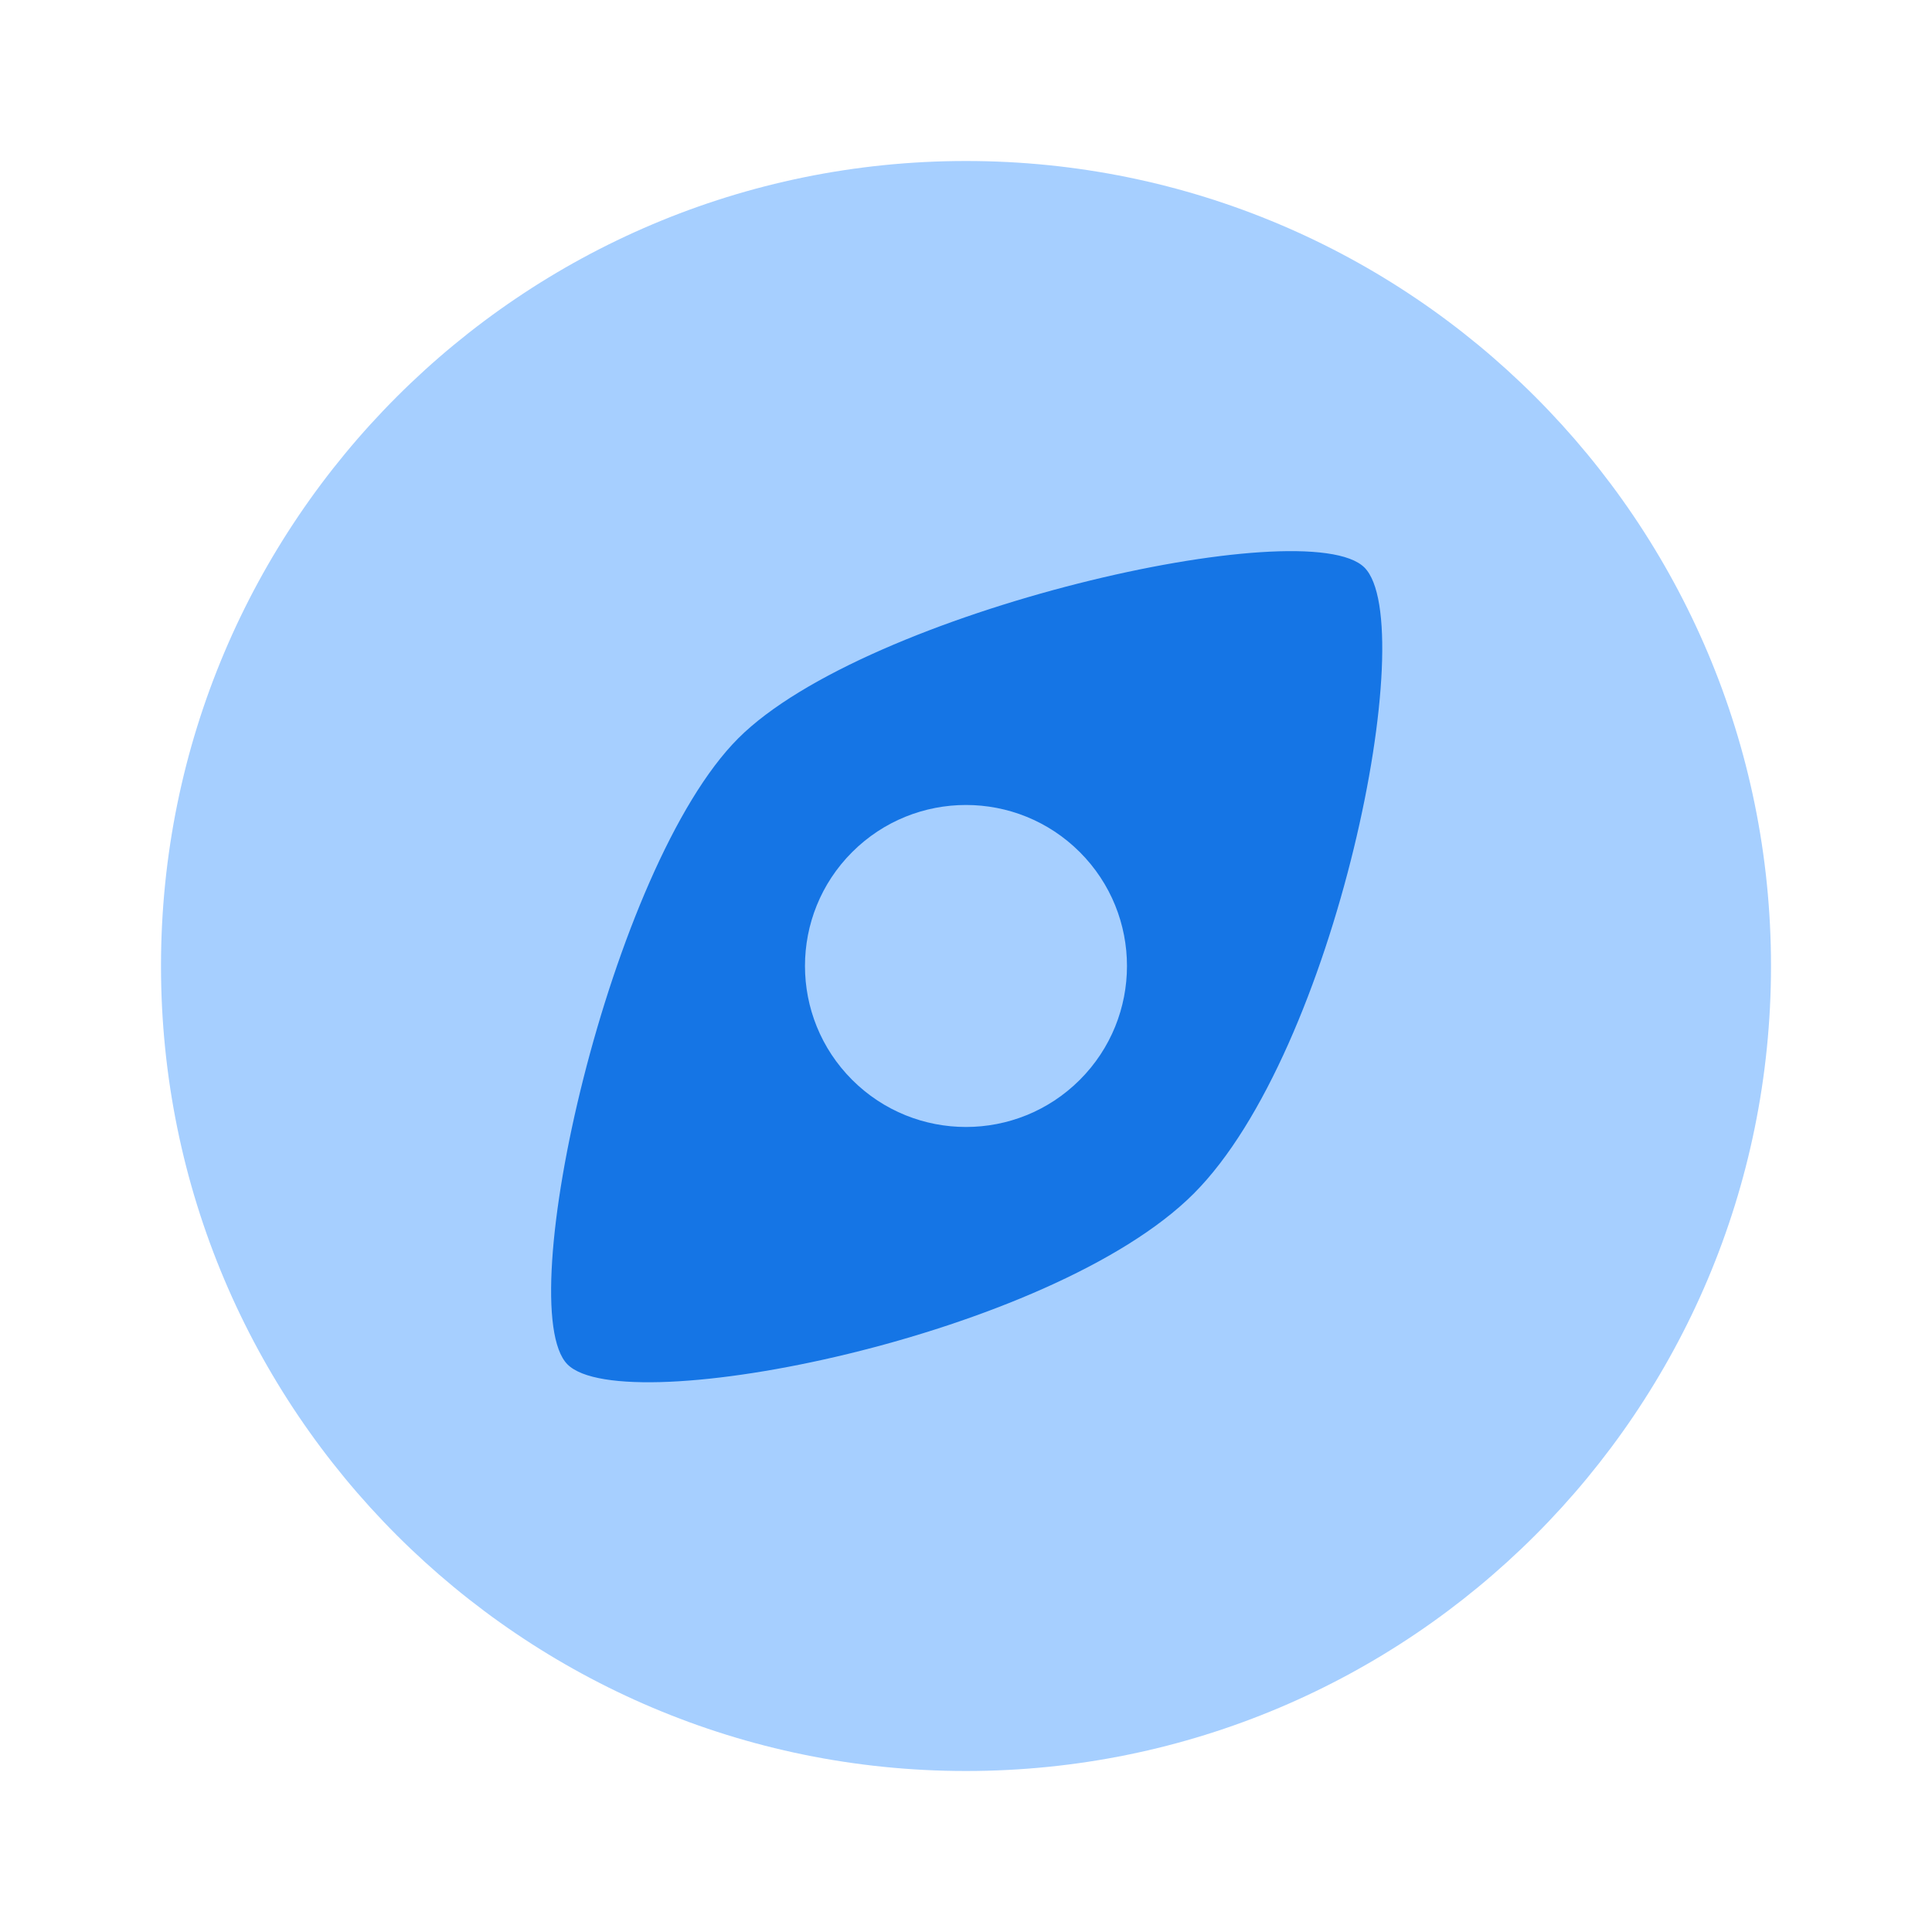
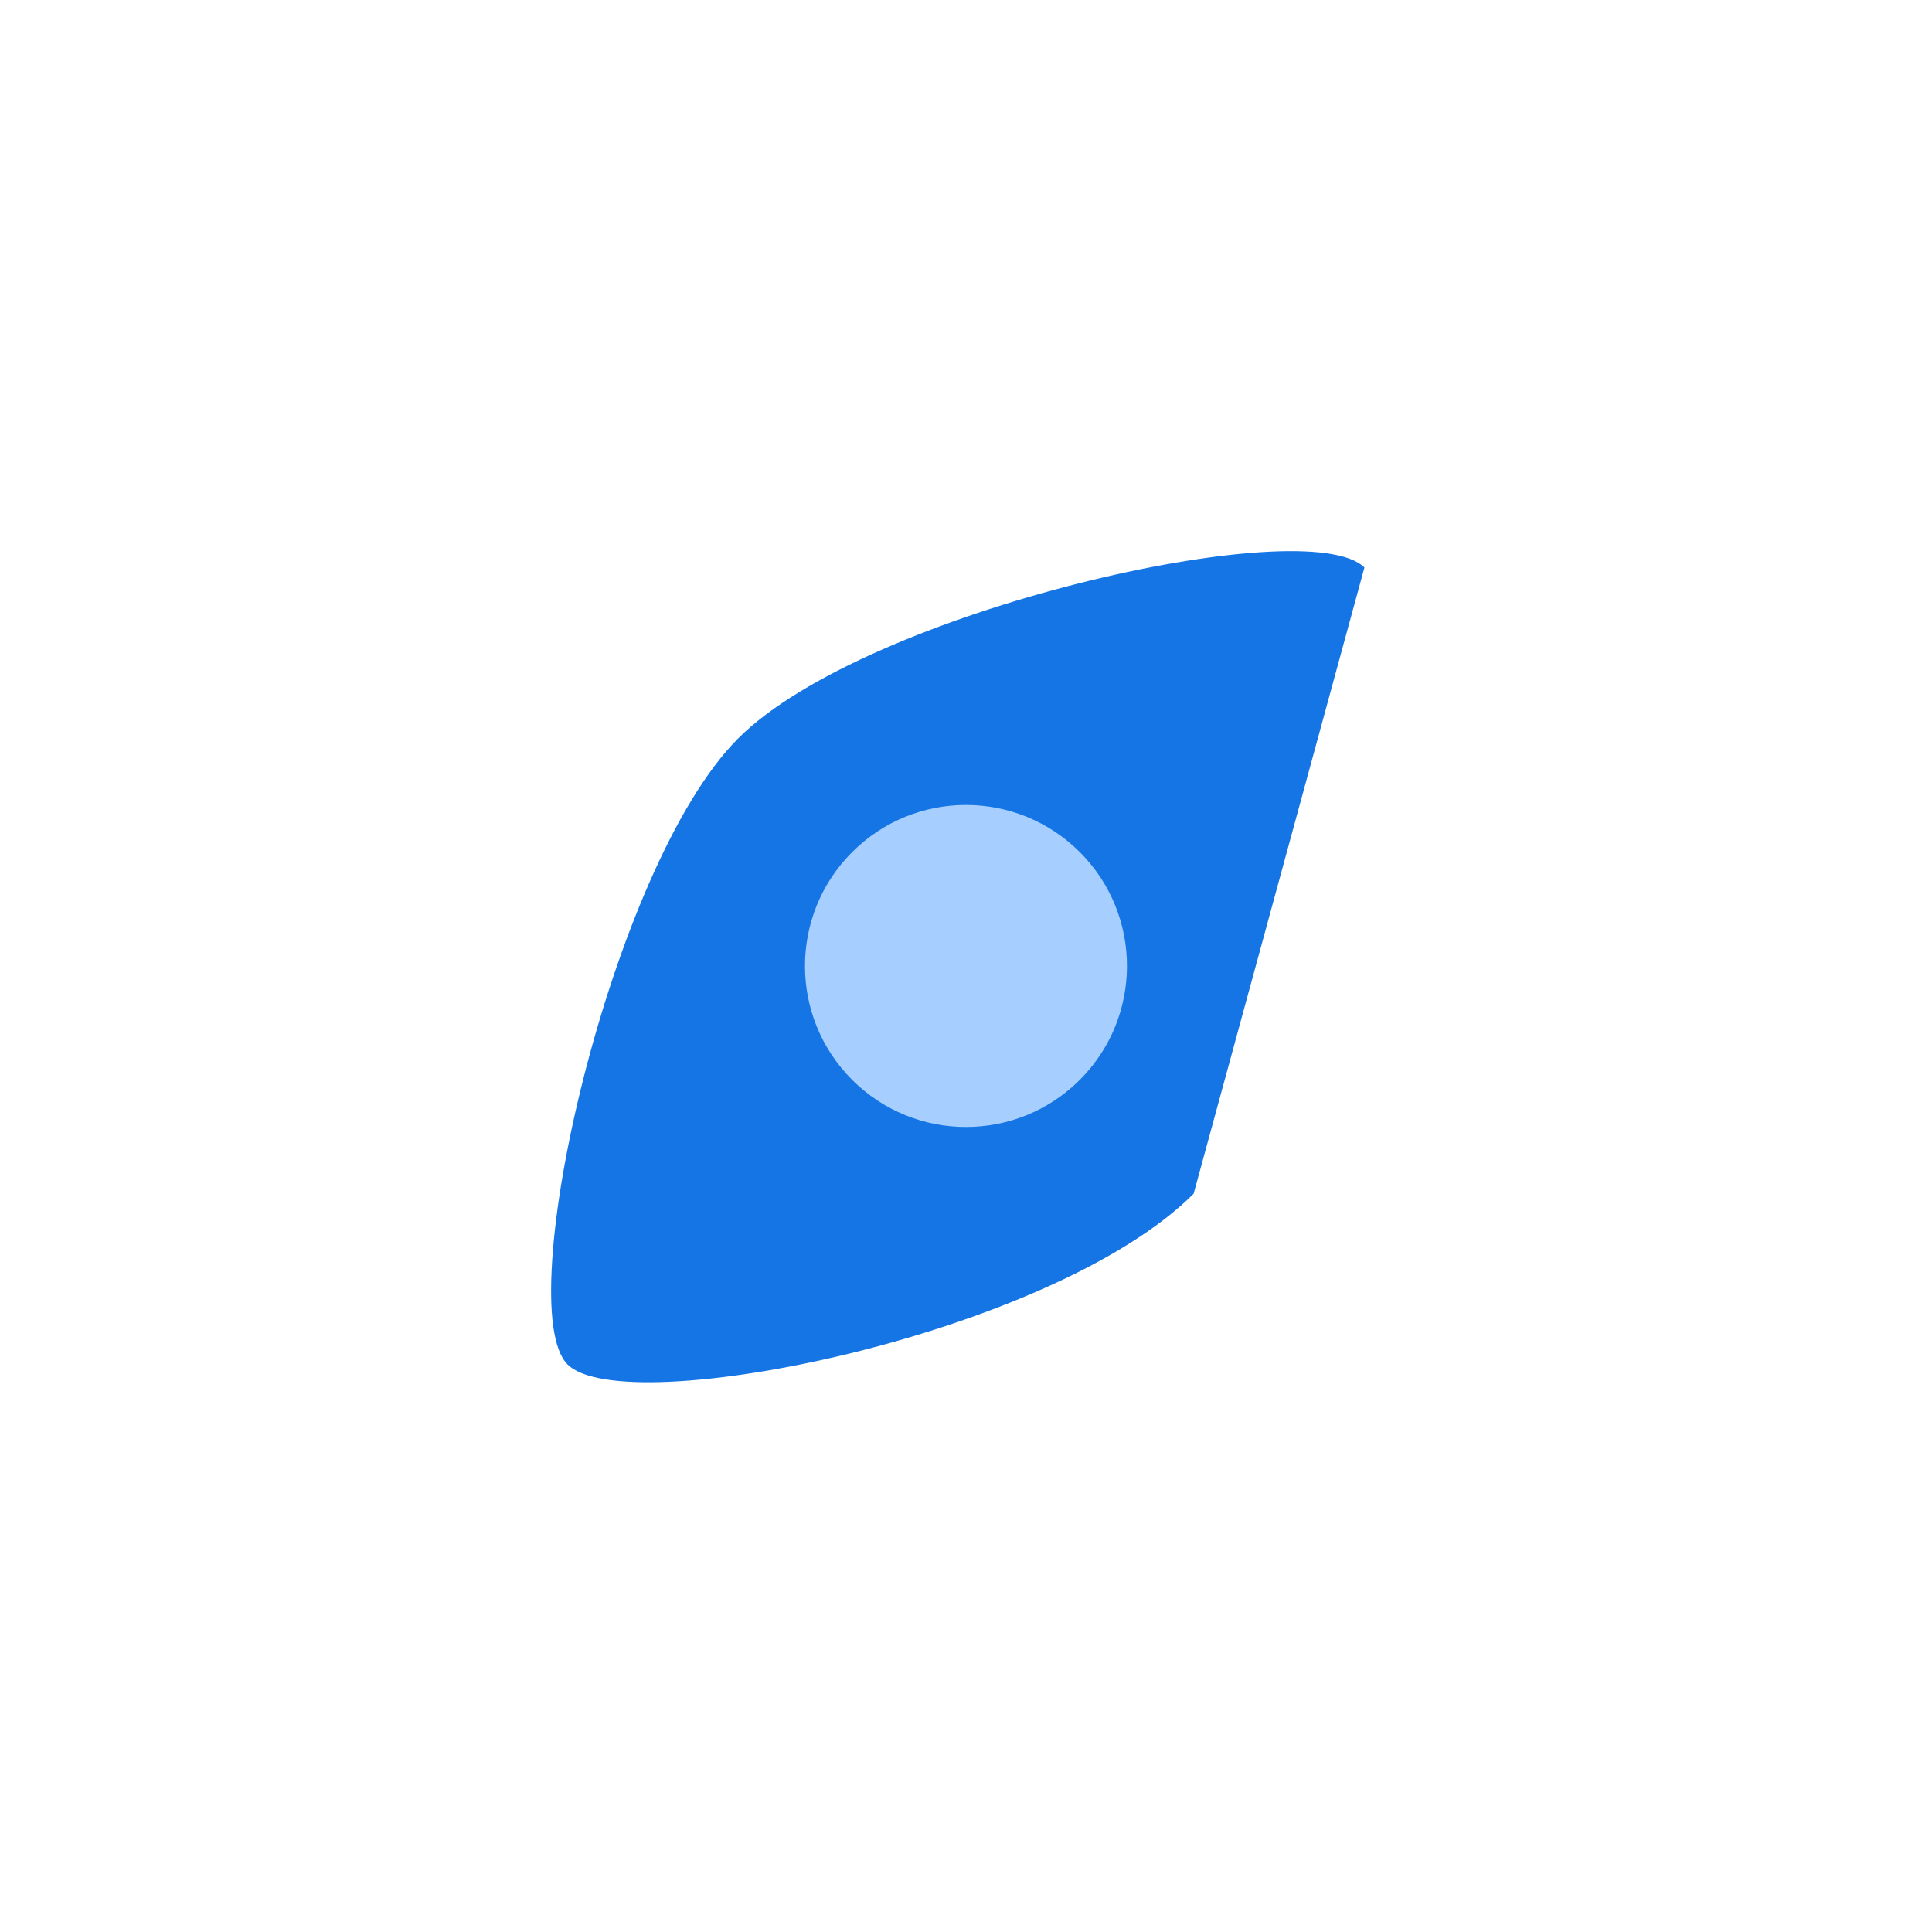
<svg xmlns="http://www.w3.org/2000/svg" width="48" height="48" viewBox="0 0 48 48" fill="none">
-   <path d="M24 44C12.954 44 4 35.046 4 24C4 12.954 12.954 4 24 4C35.046 4 44 12.954 44 24C44 35.046 35.046 44 24 44Z" fill="#A6CFFF" />
-   <path d="M29.656 29.657C26.121 33.192 15.514 35.313 14.1 33.899C12.685 32.485 15.16 21.525 18.342 18.343C21.524 15.161 32.484 12.686 33.899 14.1C35.313 15.514 33.192 26.121 29.656 29.657Z" fill="#1575E5" />
+   <path d="M29.656 29.657C26.121 33.192 15.514 35.313 14.1 33.899C12.685 32.485 15.16 21.525 18.342 18.343C21.524 15.161 32.484 12.686 33.899 14.1Z" fill="#1575E5" />
  <path d="M21.171 26.828C19.609 25.266 19.609 22.733 21.171 21.171C22.733 19.609 25.266 19.609 26.828 21.171C28.39 22.733 28.39 25.266 26.828 26.828C25.266 28.39 22.733 28.39 21.171 26.828Z" fill="#A6CFFF" />
</svg>